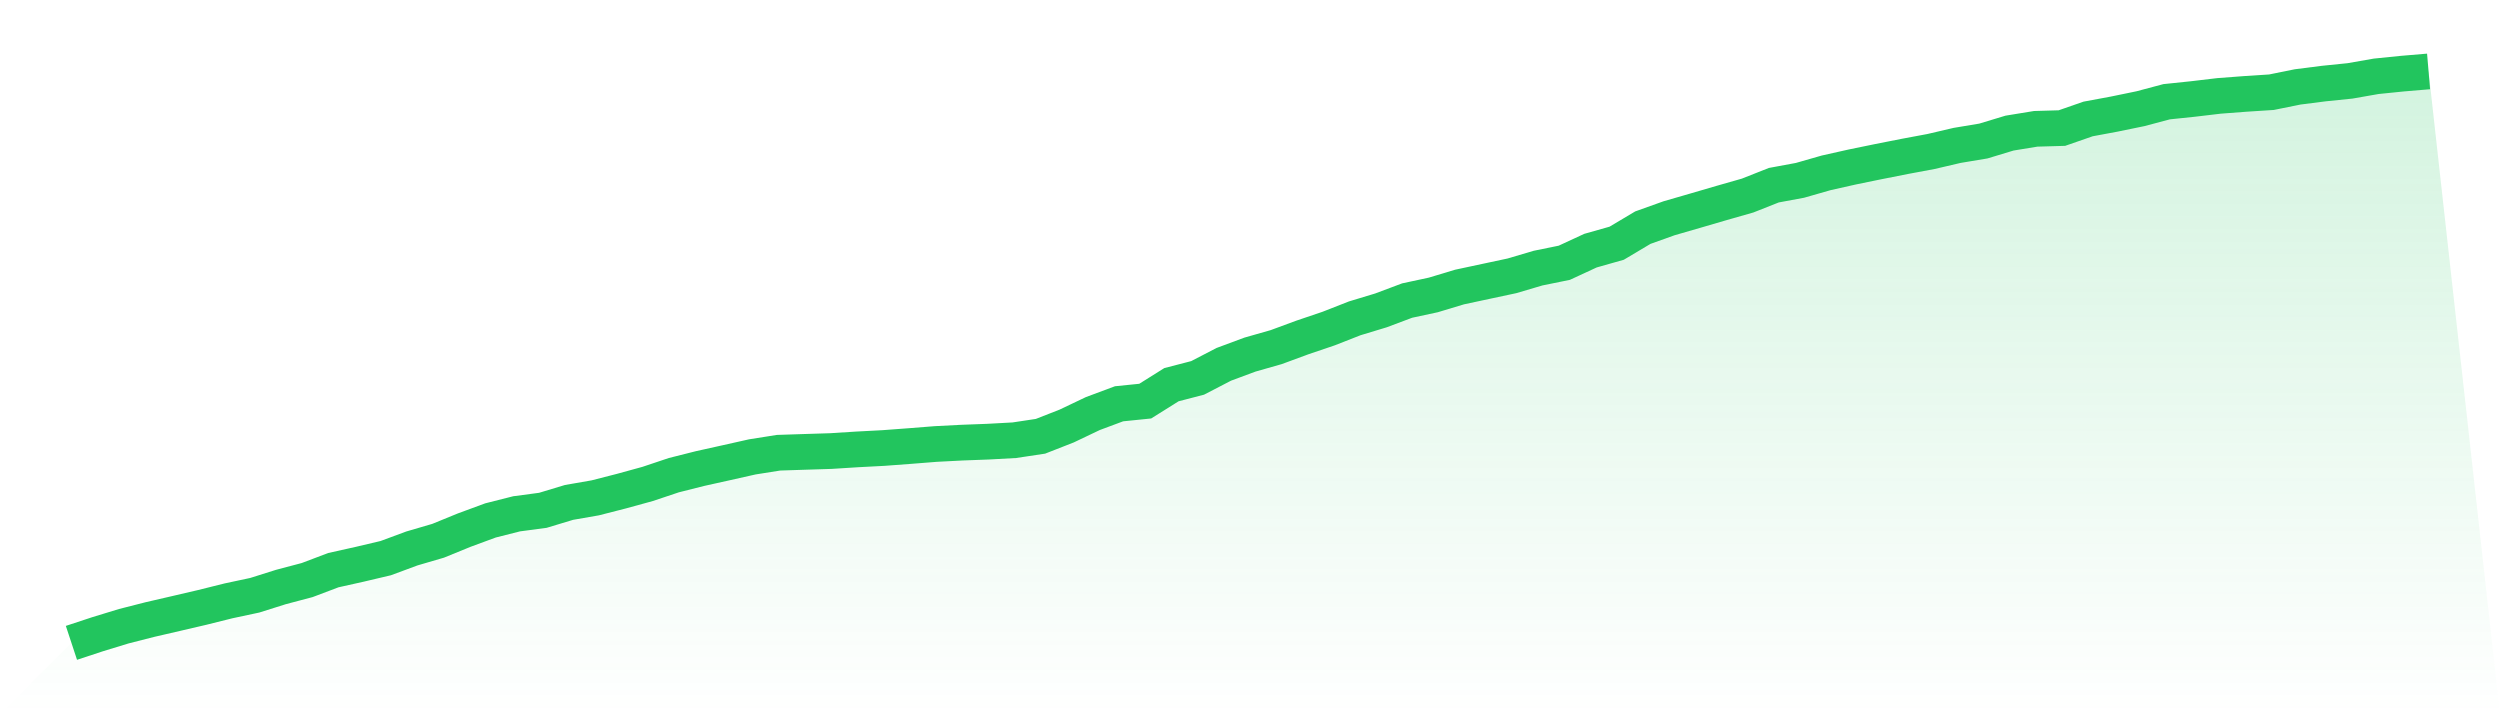
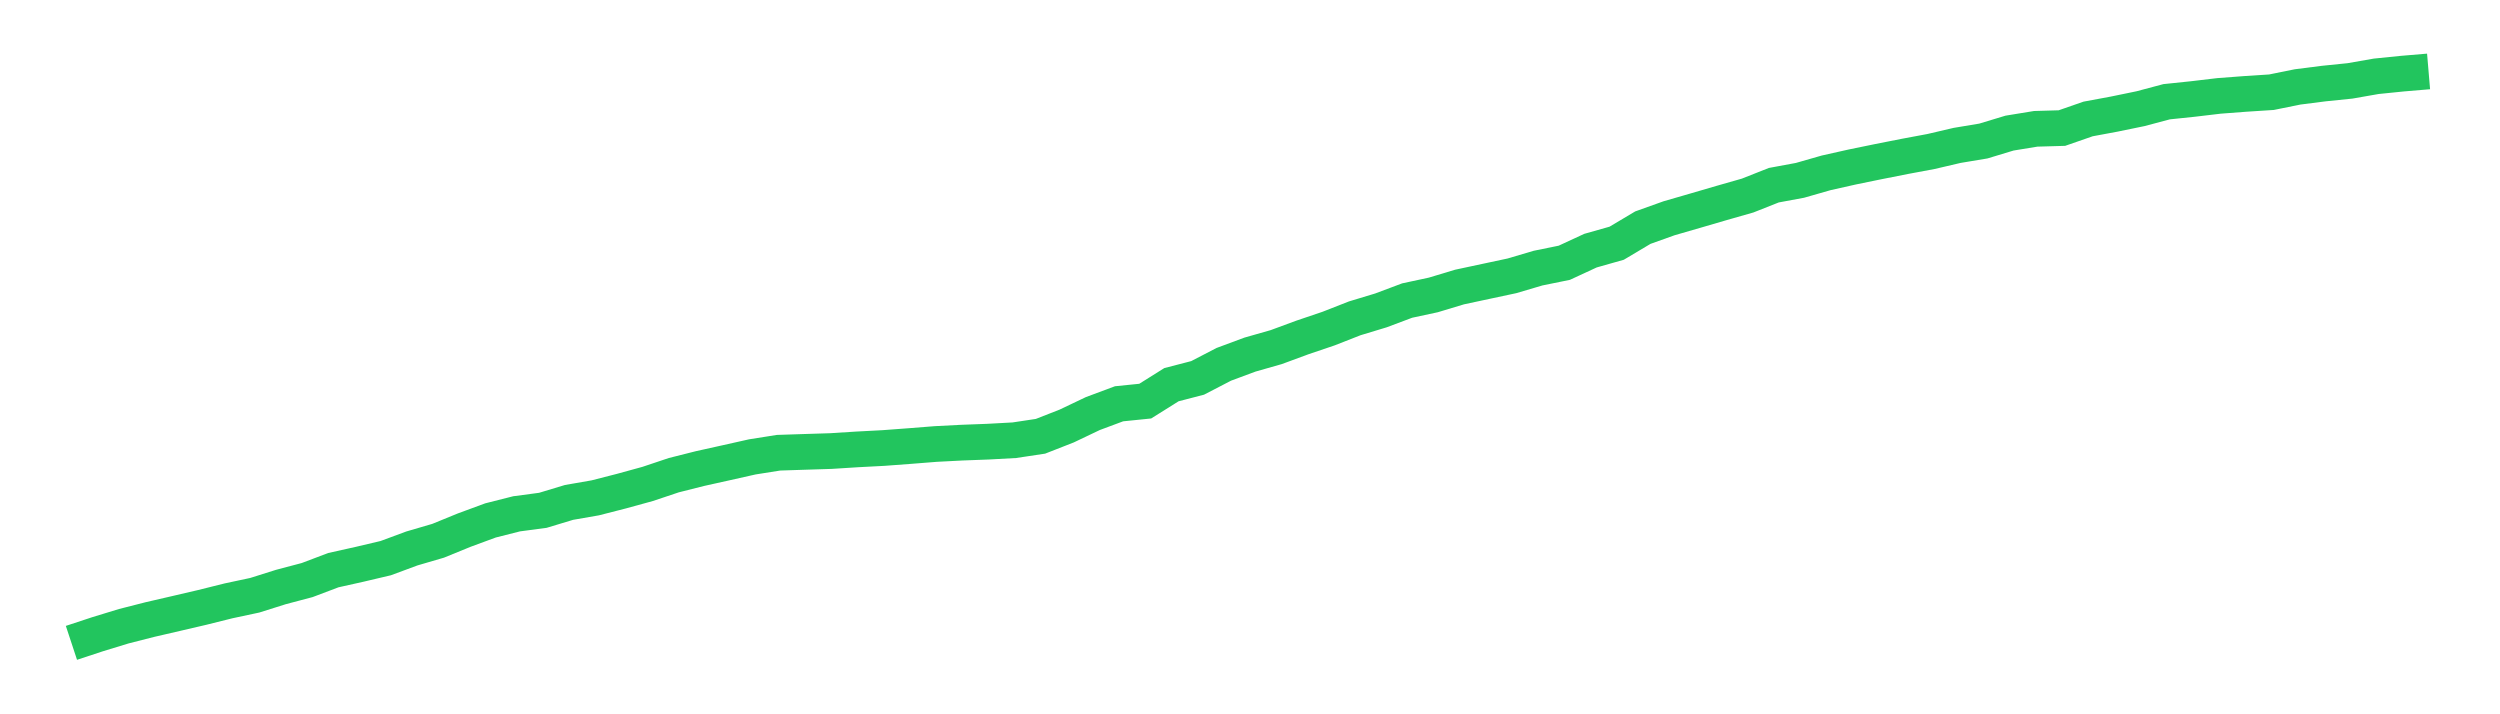
<svg xmlns="http://www.w3.org/2000/svg" viewBox="0 0 140 40">
  <defs>
    <linearGradient id="gradient" x1="0" x2="0" y1="0" y2="1">
      <stop offset="0%" stop-color="#22c55e" stop-opacity="0.2" />
      <stop offset="100%" stop-color="#22c55e" stop-opacity="0" />
    </linearGradient>
  </defs>
-   <path d="M4,36 L4,36 L5.467,35.516 L6.933,35.068 L8.4,34.694 L9.867,34.355 L11.333,34.013 L12.8,33.647 L14.267,33.334 L15.733,32.872 L17.2,32.484 L18.667,31.929 L20.133,31.602 L21.6,31.256 L23.067,30.713 L24.533,30.284 L26,29.685 L27.467,29.144 L28.933,28.773 L30.4,28.578 L31.867,28.135 L33.333,27.88 L34.8,27.504 L36.267,27.101 L37.733,26.61 L39.2,26.24 L40.667,25.914 L42.133,25.585 L43.6,25.353 L45.067,25.305 L46.533,25.259 L48,25.166 L49.467,25.089 L50.933,24.98 L52.4,24.864 L53.867,24.788 L55.333,24.733 L56.8,24.653 L58.267,24.432 L59.733,23.858 L61.2,23.159 L62.667,22.612 L64.133,22.463 L65.6,21.543 L67.067,21.162 L68.533,20.402 L70,19.857 L71.467,19.439 L72.933,18.898 L74.4,18.401 L75.867,17.826 L77.333,17.382 L78.8,16.831 L80.267,16.516 L81.733,16.074 L83.2,15.76 L84.667,15.447 L86.133,15.014 L87.6,14.715 L89.067,14.036 L90.533,13.621 L92,12.748 L93.467,12.223 L94.933,11.799 L96.4,11.37 L97.867,10.951 L99.333,10.371 L100.8,10.099 L102.267,9.679 L103.733,9.35 L105.2,9.049 L106.667,8.759 L108.133,8.485 L109.6,8.142 L111.067,7.898 L112.533,7.454 L114,7.214 L115.467,7.172 L116.933,6.662 L118.4,6.389 L119.867,6.087 L121.333,5.697 L122.8,5.544 L124.267,5.37 L125.733,5.259 L127.2,5.164 L128.667,4.867 L130.133,4.68 L131.6,4.53 L133.067,4.273 L134.533,4.124 L136,4 L140,40 L0,40 z" fill="url(#gradient)" />
  <path d="M4,36 L4,36 L5.467,35.516 L6.933,35.068 L8.4,34.694 L9.867,34.355 L11.333,34.013 L12.8,33.647 L14.267,33.334 L15.733,32.872 L17.2,32.484 L18.667,31.929 L20.133,31.602 L21.6,31.256 L23.067,30.713 L24.533,30.284 L26,29.685 L27.467,29.144 L28.933,28.773 L30.4,28.578 L31.867,28.135 L33.333,27.88 L34.8,27.504 L36.267,27.101 L37.733,26.61 L39.2,26.24 L40.667,25.914 L42.133,25.585 L43.6,25.353 L45.067,25.305 L46.533,25.259 L48,25.166 L49.467,25.089 L50.933,24.98 L52.4,24.864 L53.867,24.788 L55.333,24.733 L56.8,24.653 L58.267,24.432 L59.733,23.858 L61.2,23.159 L62.667,22.612 L64.133,22.463 L65.6,21.543 L67.067,21.162 L68.533,20.402 L70,19.857 L71.467,19.439 L72.933,18.898 L74.4,18.401 L75.867,17.826 L77.333,17.382 L78.8,16.831 L80.267,16.516 L81.733,16.074 L83.2,15.76 L84.667,15.447 L86.133,15.014 L87.6,14.715 L89.067,14.036 L90.533,13.621 L92,12.748 L93.467,12.223 L94.933,11.799 L96.4,11.37 L97.867,10.951 L99.333,10.371 L100.8,10.099 L102.267,9.679 L103.733,9.35 L105.2,9.049 L106.667,8.759 L108.133,8.485 L109.6,8.142 L111.067,7.898 L112.533,7.454 L114,7.214 L115.467,7.172 L116.933,6.662 L118.4,6.389 L119.867,6.087 L121.333,5.697 L122.8,5.544 L124.267,5.37 L125.733,5.259 L127.2,5.164 L128.667,4.867 L130.133,4.68 L131.6,4.53 L133.067,4.273 L134.533,4.124 L136,4" fill="none" stroke="#22c55e" stroke-width="2" />
</svg>